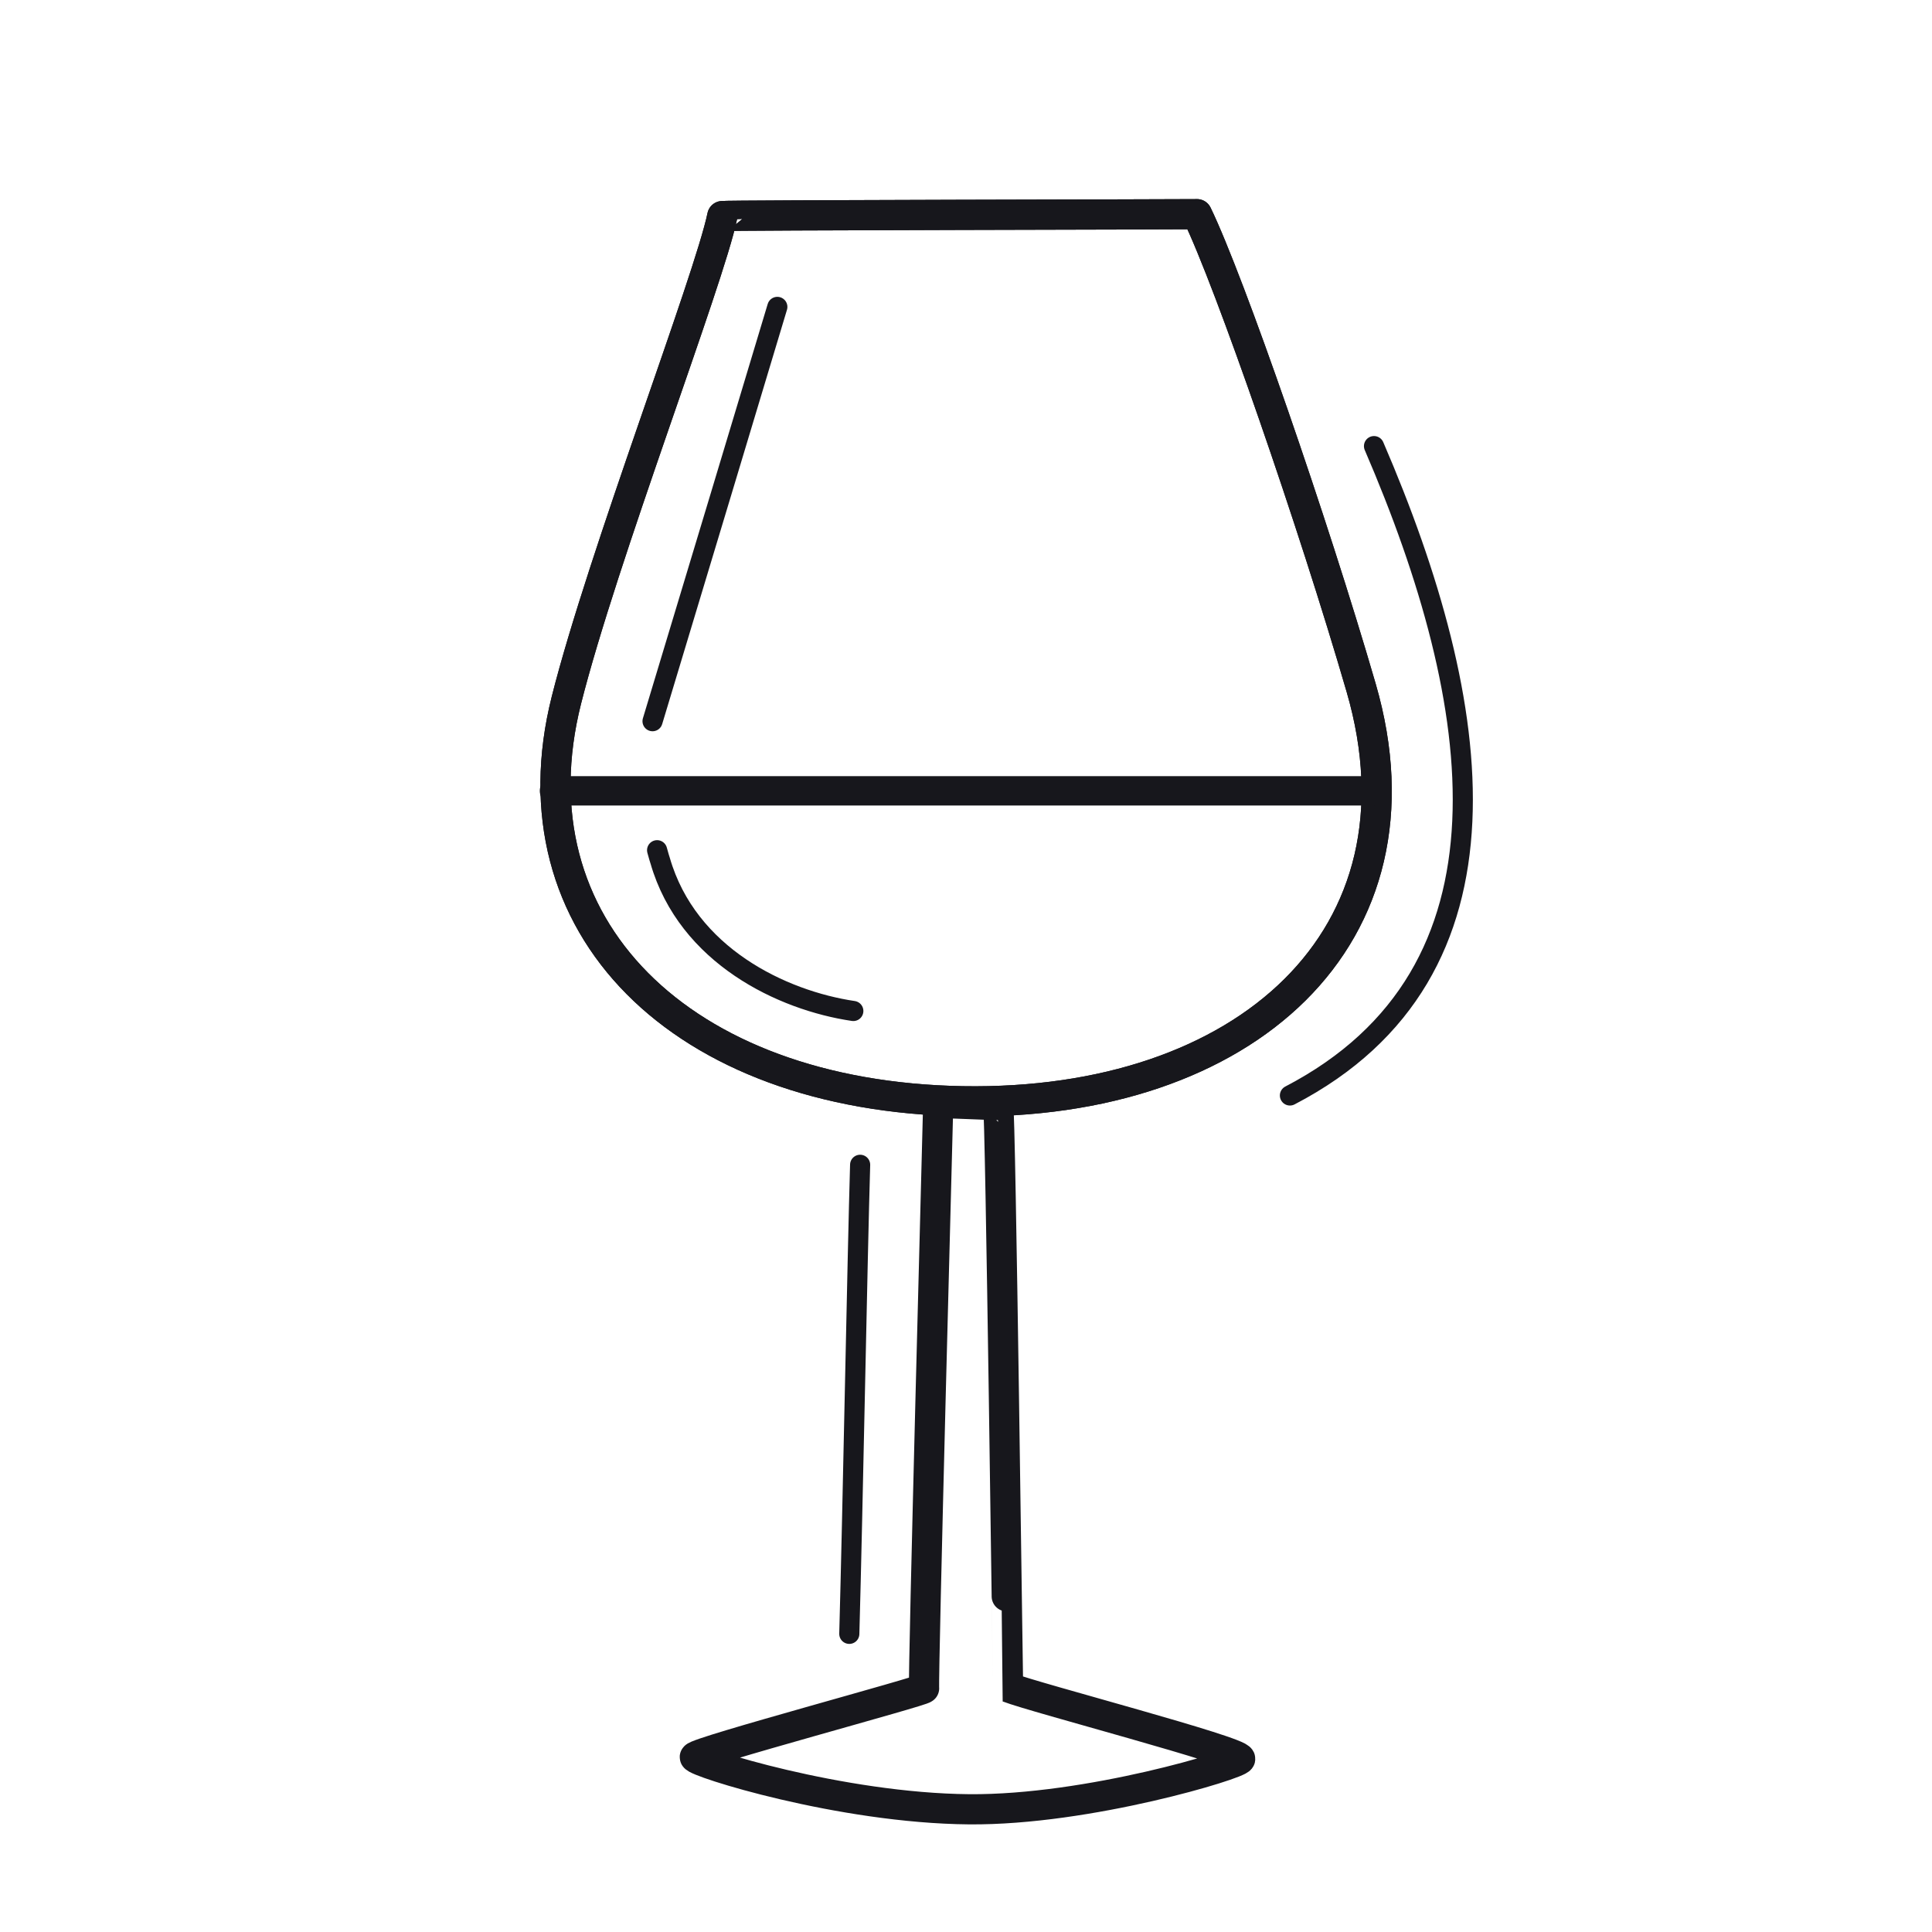
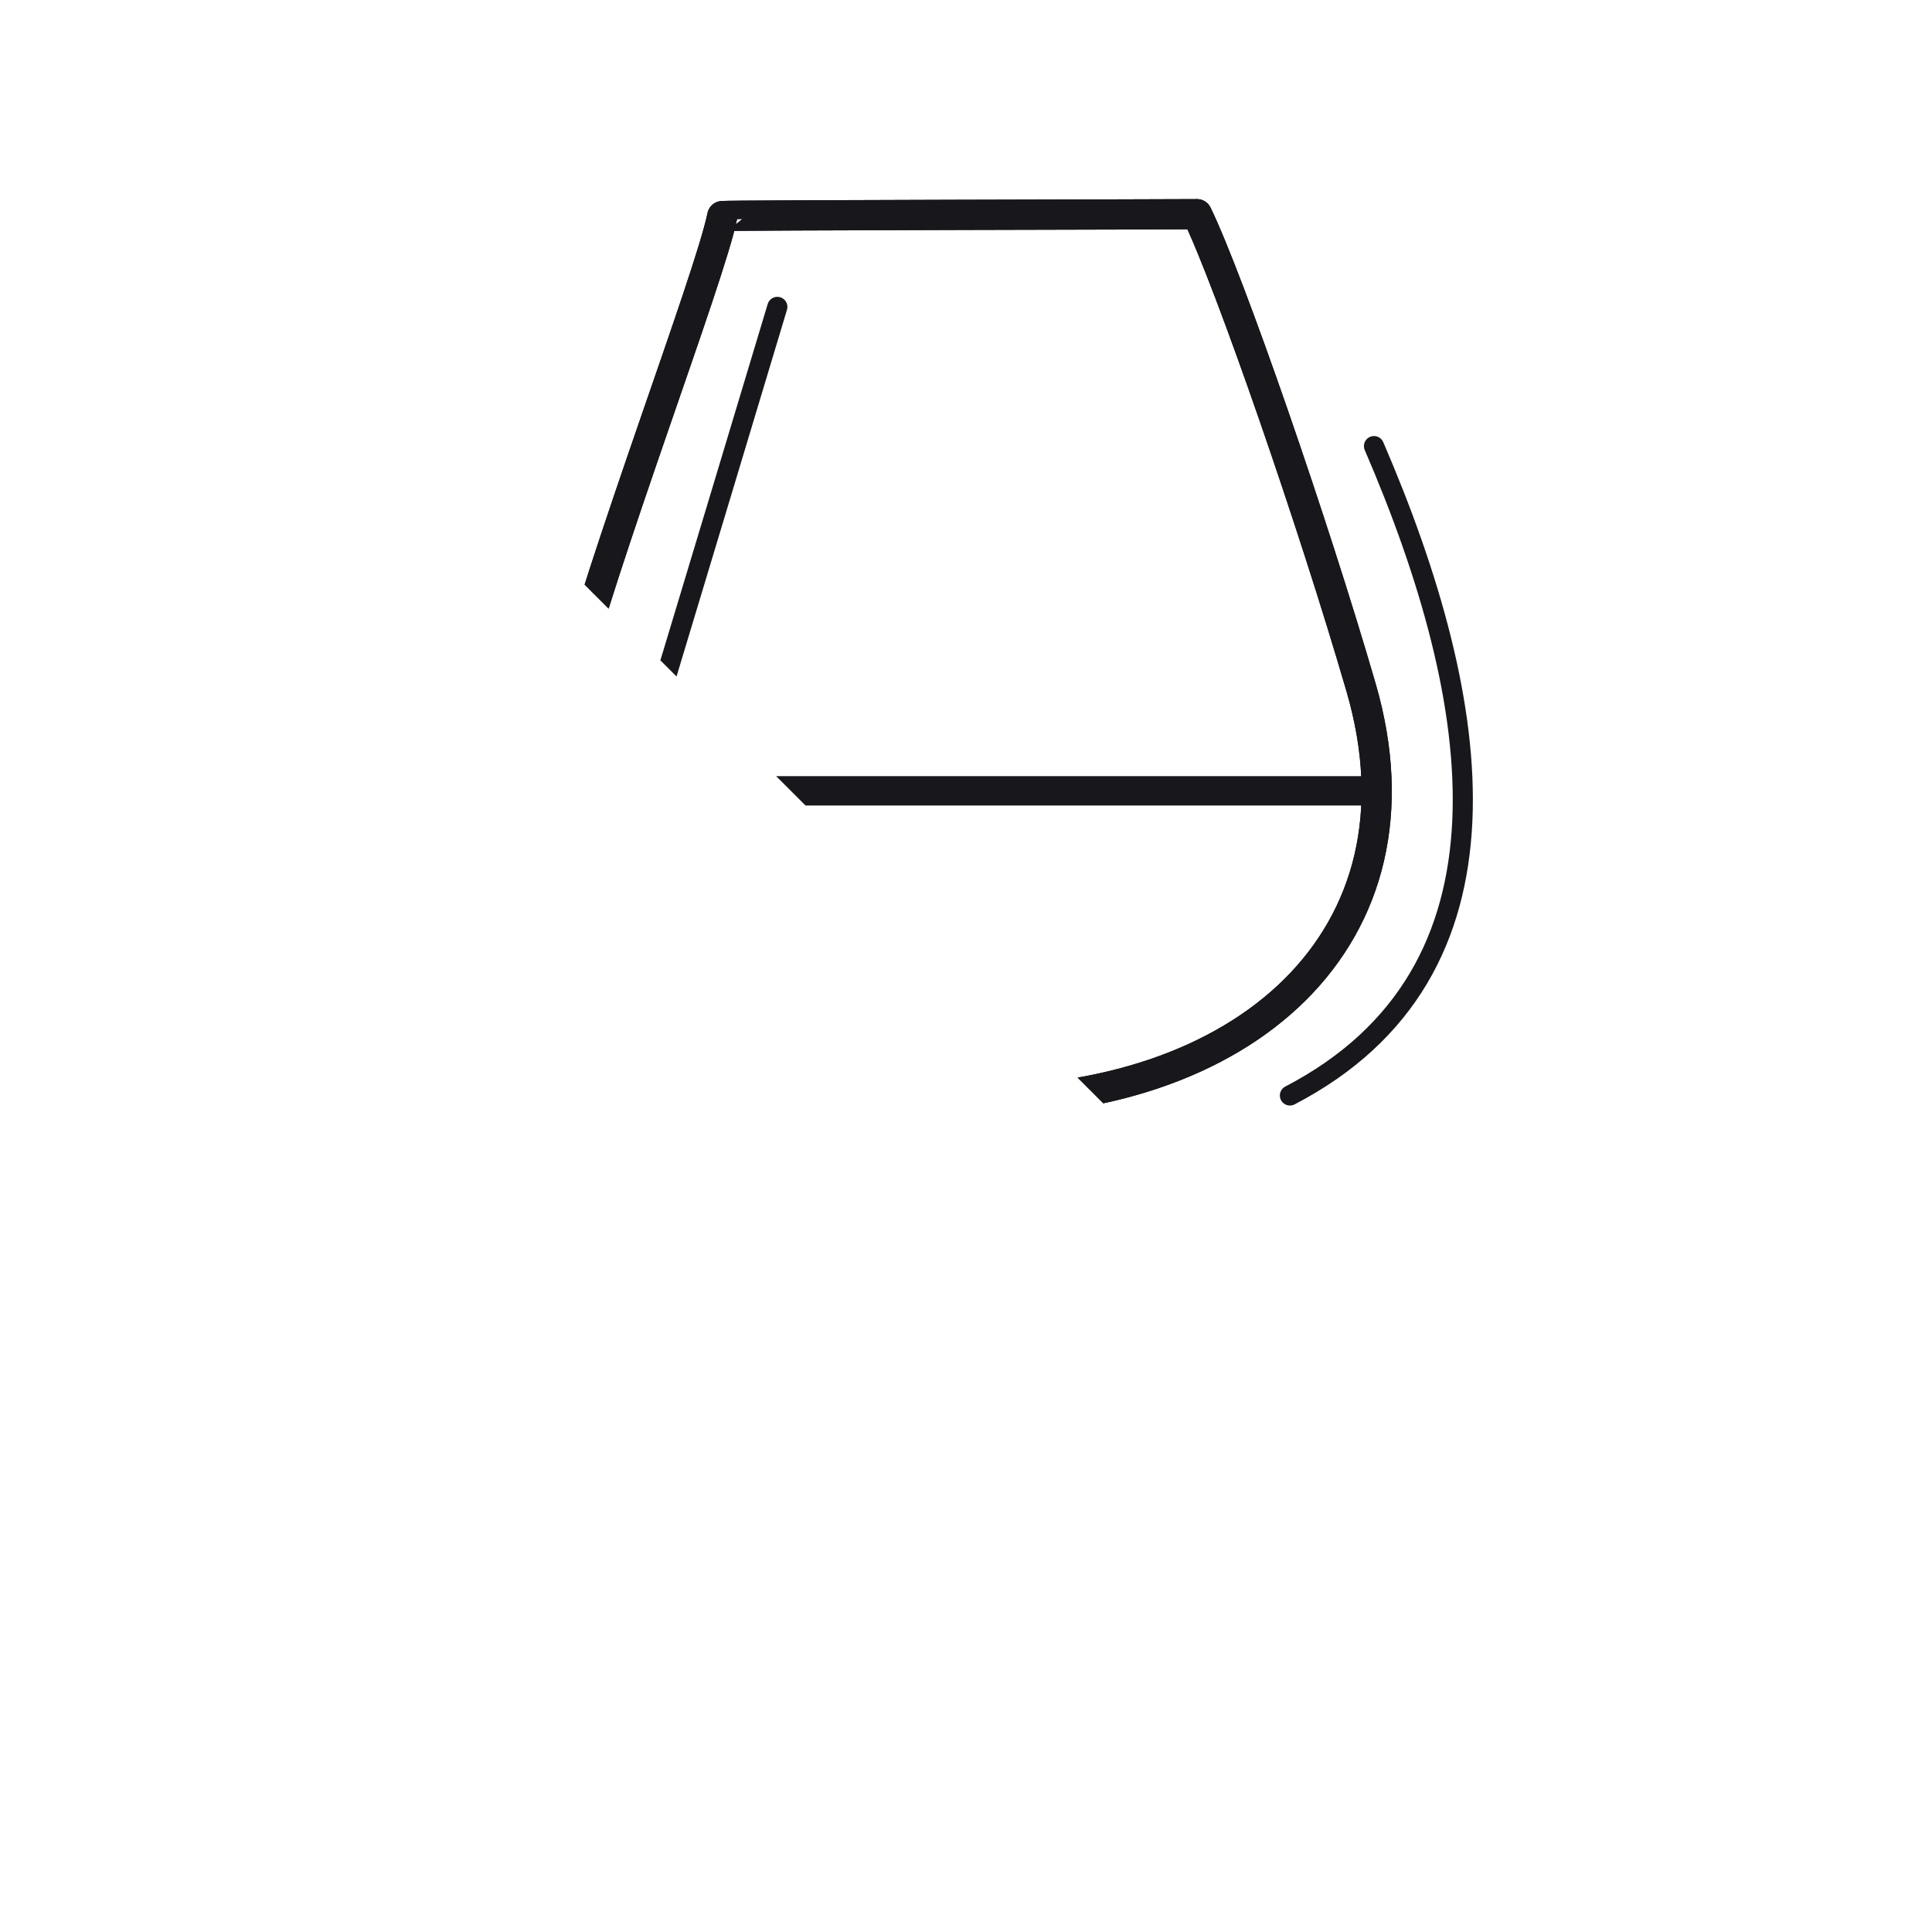
<svg xmlns="http://www.w3.org/2000/svg" width="192" height="192" style="width:100%;height:100%;transform:translate3d(0,0,0);content-visibility:visible" viewBox="0 0 192 192">
  <defs>
    <clipPath id="a">
-       <path d="M0 0h192v192H0z" />
+       <path d="M0 0h192v192z" />
    </clipPath>
    <clipPath id="e">
      <path d="M0 0h192v192H0z" />
    </clipPath>
    <clipPath id="d">
      <path d="M0 0h192v192H0z" />
    </clipPath>
    <clipPath id="c">
      <path d="M0 0h192v192H0z" />
    </clipPath>
    <clipPath id="b">
      <path d="M0 0h192v192H0z" />
    </clipPath>
  </defs>
  <g fill="none" clip-path="url(#a)">
    <g clip-path="url(#b)" style="display:none">
      <path class="primary" style="display:none" />
      <g style="display:none">
        <path class="primary" />
-         <path class="primary" />
      </g>
-       <path class="primary" style="display:none" />
      <path class="primary" style="display:none" />
      <path class="primary" style="display:none" />
      <path class="primary" style="display:none" />
    </g>
    <g clip-path="url(#c)" style="display:none">
      <path class="primary" style="display:none" />
      <g style="display:none">
        <path class="primary" />
        <path class="primary" />
      </g>
      <path class="primary" style="display:none" />
      <path class="primary" style="display:none" />
      <path class="primary" style="display:none" />
-       <path class="primary" style="display:none" />
    </g>
    <g stroke="#17171C" stroke-linecap="round" stroke-linejoin="round" clip-path="url(#d)" style="display:block">
      <path stroke-width="3" d="M-2.477 20.521c.204-1.26 14.861-53.063 15.69-56.026 2.185.6 4.367 1.293 5.72 1.657.227.061-13.318 56.315-13.298 56.329 2.3 1.65 20.86 11.877 20.608 12.574-.172.478-15.875 1.237-27.337-1.78-12.381-3.26-25.269-11.265-25.15-11.746.116-.466 23.728-.763 23.767-1.008" class="primary" style="display:block" transform="rotate(-14.261 633.276 -282.802)" />
      <g stroke-width="3" style="display:block">
        <path d="M71.782 21.474c.02-.098 46.627-.163 47.173-.19 3.236 6.66 11.565 30.71 16.318 47.077 7.184 24.74-11.523 41.563-39.608 41.08-28.05-.483-45.031-17.444-39.377-39.858 3.597-14.263 14.176-41.728 15.494-48.109" class="primary" />
        <path d="M71.782 21.474c.02-.098 46.627-.163 47.173-.19 3.236 6.66 11.565 30.71 16.318 47.077 7.184 24.74-11.523 41.563-39.608 41.08-28.05-.483-45.031-17.444-39.377-39.858 3.597-14.263 14.176-41.728 15.494-48.109" class="primary" />
      </g>
      <path stroke-width="7" d="M97.538 0H-97.538" class="primary" style="display:block" transform="translate(95.775 78.593)scale(.417)" />
-       <path stroke-width="2" d="M-.538 23.307c.347-12.466.8-37.377 1.076-46.614" class="primary" style="display:block" transform="translate(84.941 139.063)" />
      <path stroke-width="2" d="M11.131-30.243c4.398 27.546 1.787 54.427-23.995 60.486" class="primary" style="display:block" transform="rotate(-14.261 371.915 -494.228)" />
      <path stroke-dasharray="43 13" stroke-width="2" d="M32.003-53.863S5.418-27.654 1.124-23.449s-5.745 12.297-5.745 12.297c-2.134 9.58 3.98 18.001 9.677 22.304" class="primary" style="display:block" transform="rotate(-28.672 219.676 -100.206)" />
    </g>
    <g clip-path="url(#e)" style="display:none">
      <path class="primary" style="display:none" />
      <g style="display:none">
        <path class="primary" />
        <path class="primary" />
      </g>
      <path class="primary" style="display:none" />
      <path class="primary" style="display:none" />
      <path class="primary" style="display:none" />
      <path class="primary" style="display:none" />
      <path class="primary" style="display:none" />
    </g>
  </g>
</svg>